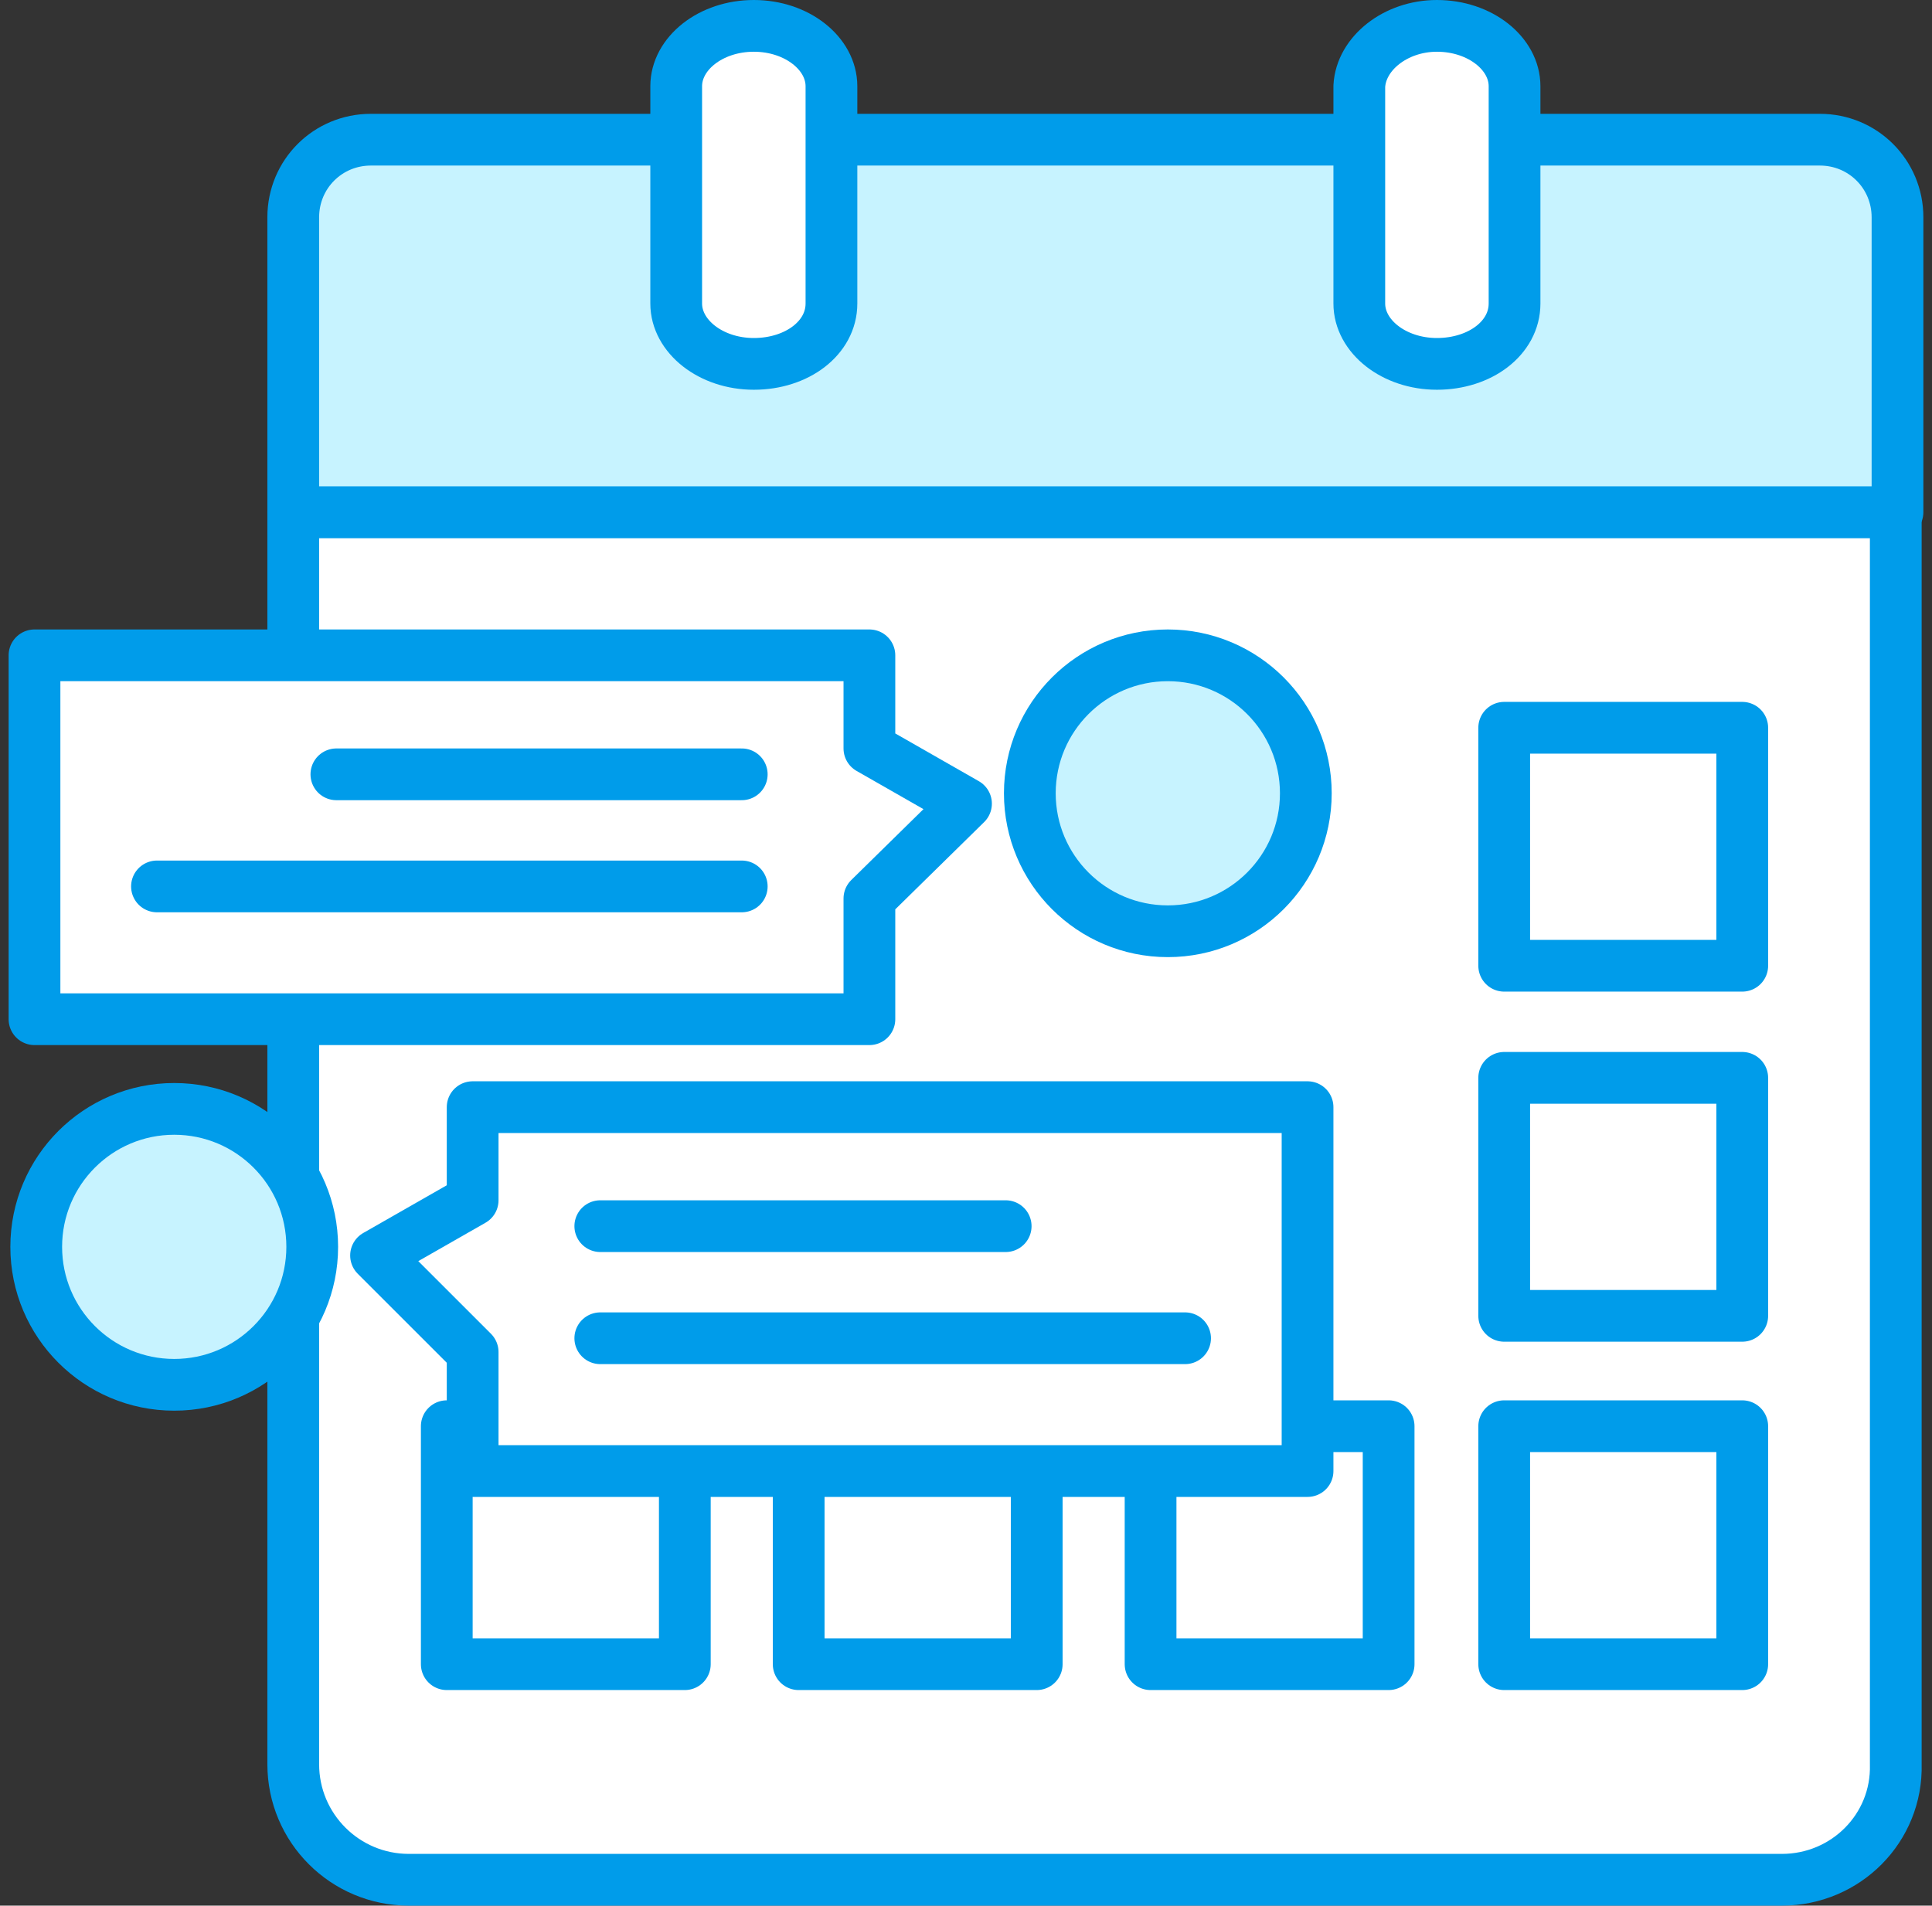
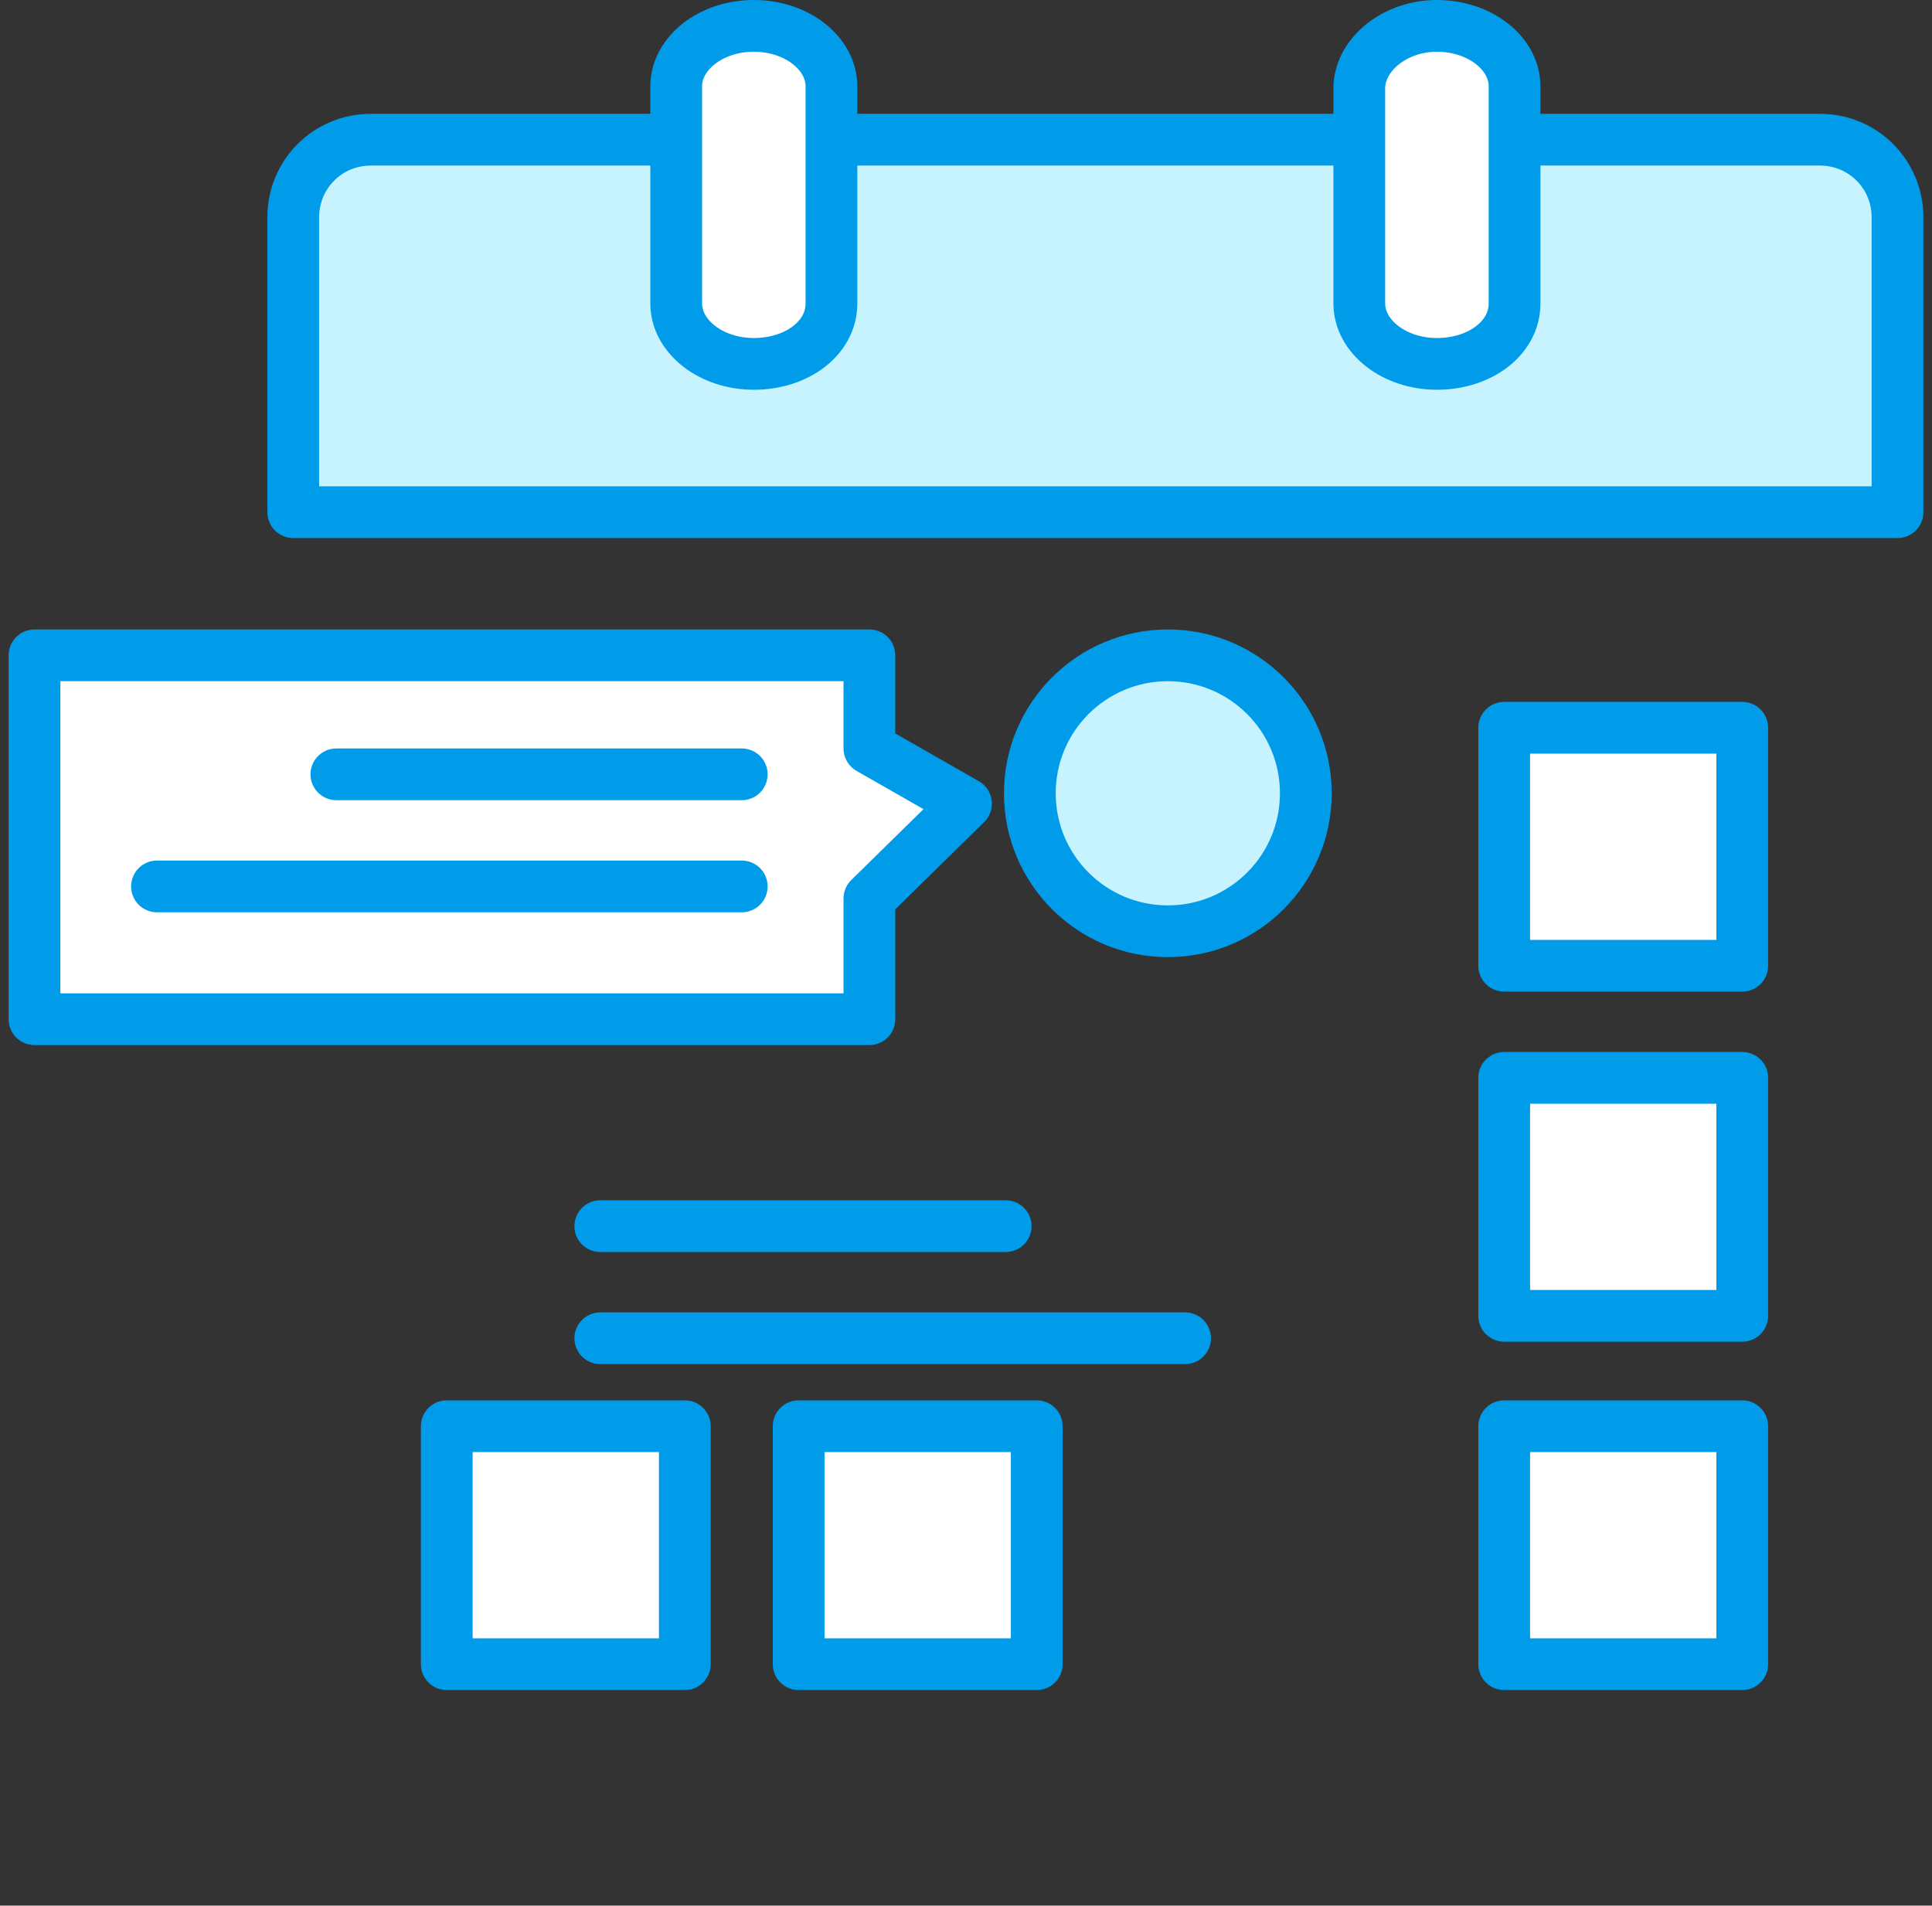
<svg xmlns="http://www.w3.org/2000/svg" version="1.1" id="Layer_1" x="0px" y="0px" viewBox="0 0 112 110.5" style="enable-background:new 0 0 112 110.5;" xml:space="preserve">
  <rect x="0" y="0" width="112" height="110.5" fill="#333333" stroke="none" />
  <style type="text/css">
	.st0{fill:#FFFFFF;stroke:#009CEA;stroke-width:3;stroke-linecap:round;stroke-linejoin:round;stroke-miterlimit:10;}
	.st1{fill:#C7F3FF;stroke:#009CEA;stroke-width:3;stroke-linecap:round;stroke-linejoin:round;stroke-miterlimit:10;}
	
		.st2{fill-rule:evenodd;clip-rule:evenodd;fill:#FFFFFF;stroke:#009CEA;stroke-width:3;stroke-linecap:round;stroke-linejoin:round;stroke-miterlimit:10;}
</style>
-   <path class="st0" d="M103.3,109H23.7c-3.7,0-6.7-3-6.7-6.7V29.7h92.9v72.6C110,106,107,109,103.3,109L103.3,109z" />
  <path class="st1" d="M110,29.7H17V12.6c0-2.5,2-4.5,4.5-4.5h84c2.5,0,4.5,2,4.5,4.5V29.7z" />
  <g>
-     <path class="st0" d="M83.3,1.5L83.3,1.5c2.5,0,4.5,1.6,4.5,3.5v12.6c0,2-2,3.5-4.5,3.5l0,0c-2.5,0-4.5-1.6-4.5-3.5V5   C78.9,3.1,80.9,1.5,83.3,1.5z" />
+     <path class="st0" d="M83.3,1.5L83.3,1.5c2.5,0,4.5,1.6,4.5,3.5v12.6c0,2-2,3.5-4.5,3.5l0,0c-2.5,0-4.5-1.6-4.5-3.5V5   C78.9,3.1,80.9,1.5,83.3,1.5" />
    <path class="st0" d="M43.7,1.5L43.7,1.5c2.5,0,4.5,1.6,4.5,3.5v12.6c0,2-2,3.5-4.5,3.5l0,0c-2.5,0-4.5-1.6-4.5-3.5V5   C39.2,3.1,41.2,1.5,43.7,1.5z" />
  </g>
  <rect x="87.2" y="42.2" class="st2" width="13.8" height="13.8" />
  <rect x="87.2" y="62.5" class="st2" width="13.8" height="13.8" />
  <rect x="25.9" y="82.7" class="st2" width="13.8" height="13.8" />
  <rect x="46.3" y="82.7" class="st2" width="13.8" height="13.8" />
-   <rect x="66.7" y="82.7" class="st2" width="13.8" height="13.8" />
  <rect x="87.2" y="82.7" class="st2" width="13.8" height="13.8" />
  <circle class="st1" cx="67.7" cy="46" r="8" />
  <polygon class="st0" points="50.4,43.4 50.4,38 2,38 2,59.1 50.4,59.1 50.4,52.1 56,46.6 " />
  <g>
    <line class="st0" x1="43" y1="44.9" x2="19.5" y2="44.9" />
    <line class="st0" x1="43" y1="51.4" x2="9.1" y2="51.4" />
  </g>
-   <circle class="st1" cx="10.1" cy="72.3" r="8" />
-   <polygon class="st0" points="27.4,69.6 27.4,64.2 75.8,64.2 75.8,85.3 27.4,85.3 27.4,78.4 21.8,72.8 " />
  <g>
    <line class="st0" x1="34.8" y1="71.1" x2="58.3" y2="71.1" />
    <line class="st0" x1="34.8" y1="77.6" x2="68.7" y2="77.6" />
  </g>
</svg>